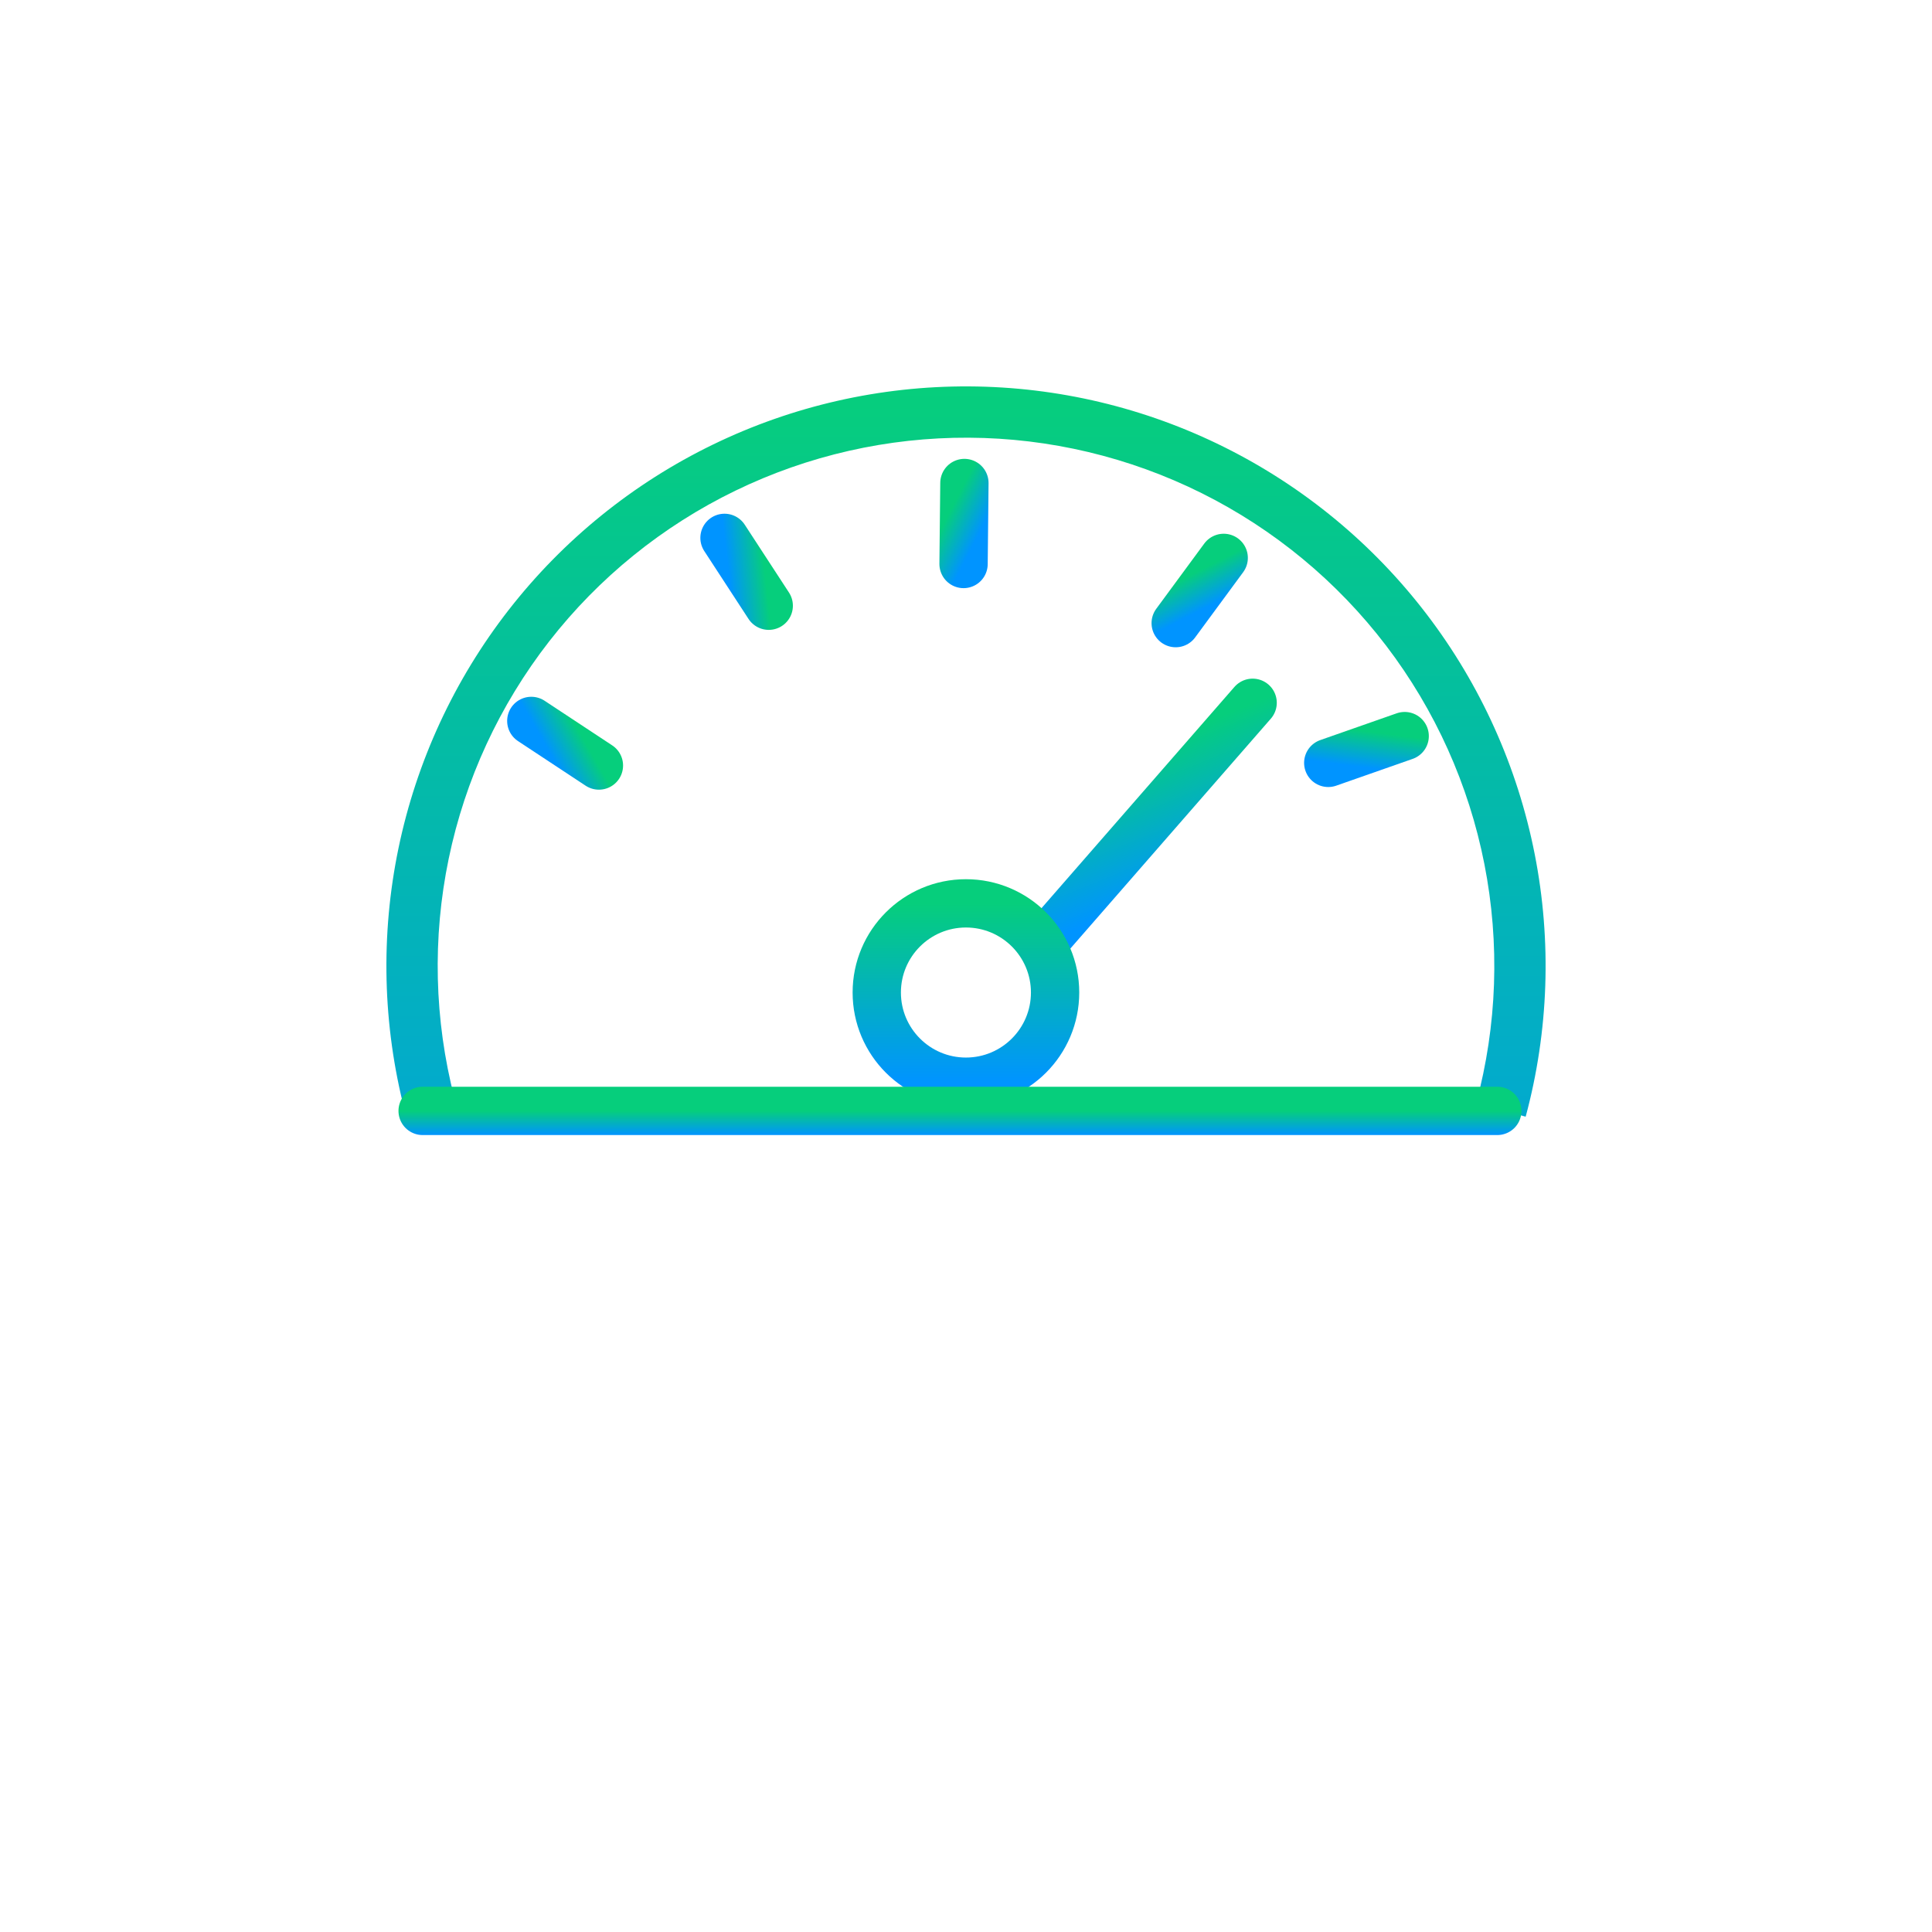
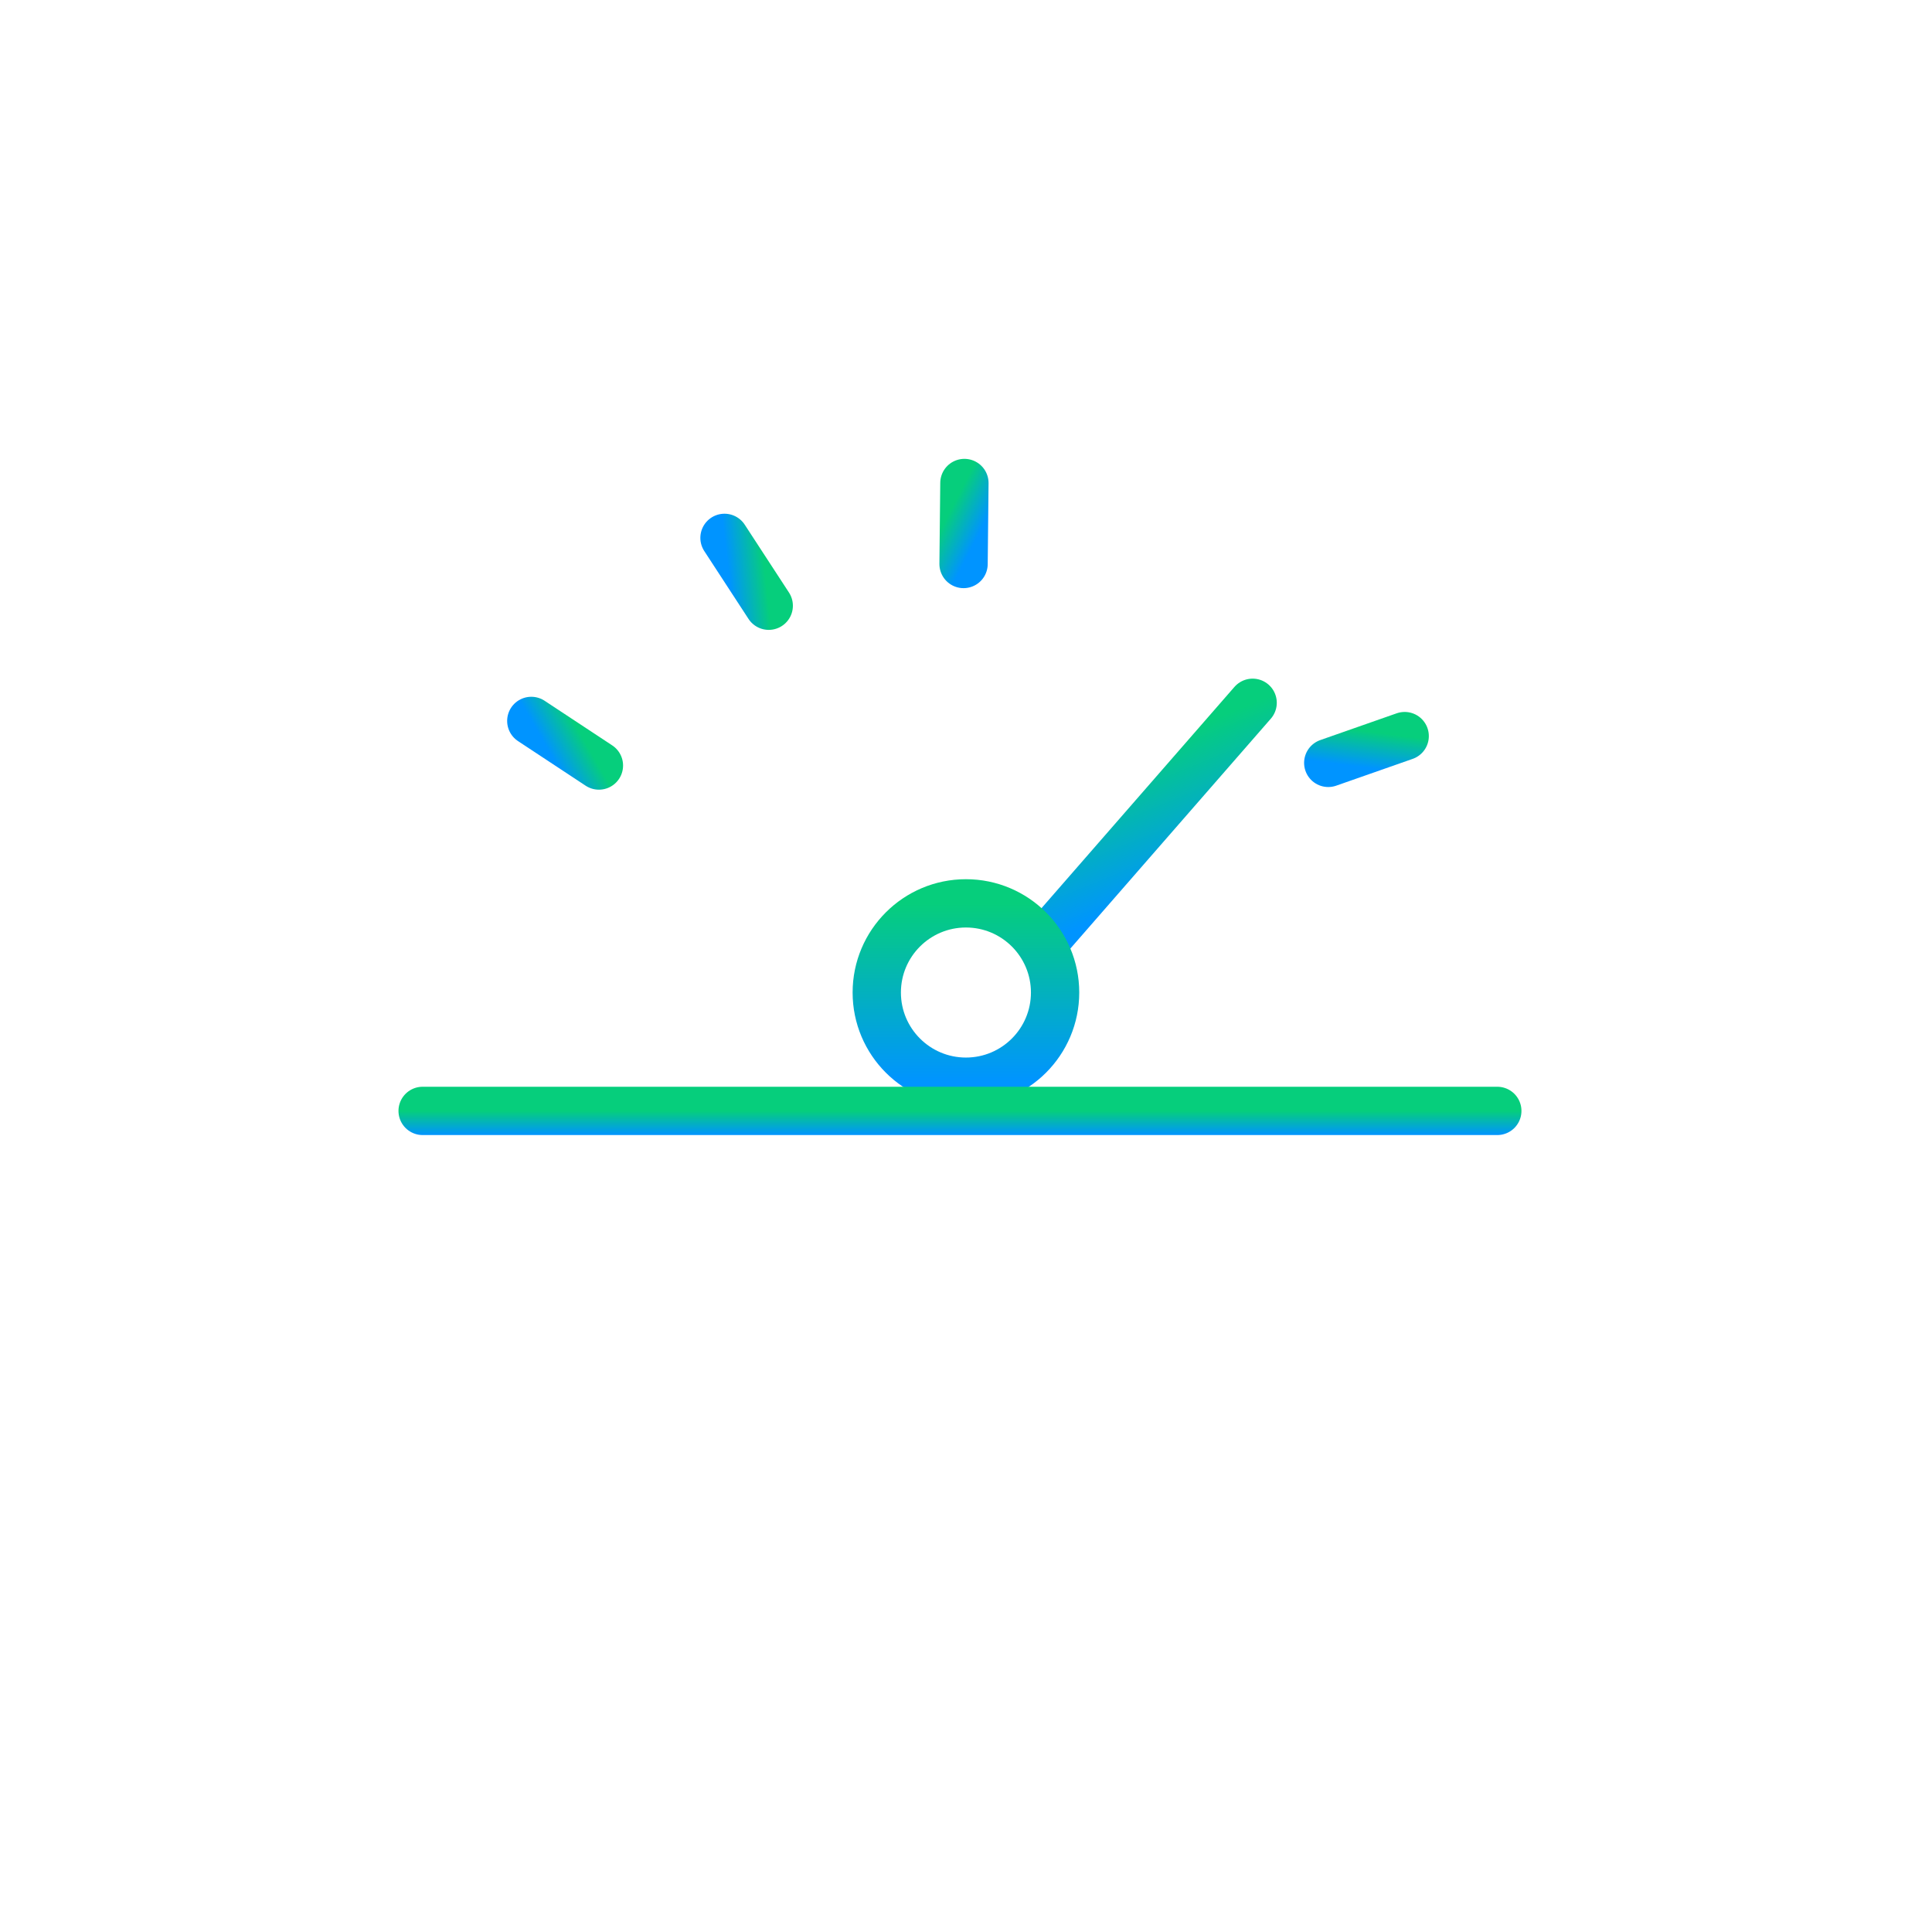
<svg xmlns="http://www.w3.org/2000/svg" width="80" height="80" viewBox="0 0 80 80" fill="none">
  <path d="M30 22.272L31.832 25.082" stroke="url(#paint0_linear_17513_44183)" stroke-width="2" stroke-linecap="round" />
  <path d="M39.899 23.354L39.934 20" stroke="url(#paint1_linear_17513_44183)" stroke-width="2" stroke-linecap="round" />
  <path d="M22 29.852L24.8 31.699" stroke="url(#paint2_linear_17513_44183)" stroke-width="2" stroke-linecap="round" />
-   <path d="M48.683 25.802L50.671 23.101" stroke="url(#paint3_linear_17513_44183)" stroke-width="2" stroke-linecap="round" />
  <path d="M43.234 39.003L51.869 29.101" stroke="url(#paint4_linear_17513_44183)" stroke-width="2" stroke-linecap="round" />
  <path d="M55 31.589L58.165 30.48" stroke="url(#paint5_linear_17513_44183)" stroke-width="2" stroke-linecap="round" />
  <g filter="url(#filter0_biii_17513_44183)">
    <path d="M43.689 41.098C43.689 43.137 42.036 44.791 39.997 44.791C37.958 44.791 36.305 43.137 36.305 41.098C36.305 39.059 37.958 37.406 39.997 37.406C42.036 37.406 43.689 39.059 43.689 41.098Z" stroke="url(#paint6_linear_17513_44183)" stroke-width="2" />
  </g>
-   <path d="M63.175 46.239C64.13 42.692 64.258 38.973 63.549 35.369C62.84 31.765 61.314 28.372 59.087 25.45C56.86 22.529 53.993 20.158 50.705 18.52C47.418 16.881 43.798 16.019 40.125 16C36.452 15.981 32.823 16.805 29.519 18.41C26.215 20.014 23.323 22.355 21.066 25.253C18.809 28.15 17.247 31.528 16.5 35.124C15.754 38.721 15.844 42.44 16.761 45.997L18.817 45.466C17.981 42.224 17.9 38.834 18.58 35.556C19.26 32.277 20.684 29.199 22.741 26.557C24.798 23.916 27.434 21.782 30.447 20.32C33.458 18.858 36.766 18.107 40.114 18.124C43.462 18.141 46.761 18.927 49.758 20.42C52.755 21.914 55.368 24.075 57.398 26.738C59.428 29.401 60.819 32.494 61.465 35.779C62.111 39.064 61.995 42.454 61.124 45.687L63.175 46.239Z" fill="url(#paint7_linear_17513_44183)" />
  <path d="M17.5 46H62" stroke="url(#paint8_linear_17513_44183)" stroke-width="2" stroke-linecap="round" />
  <defs>
    <filter id="filter0_biii_17513_44183" x="23.305" y="24.406" width="33.385" height="33.385" filterUnits="userSpaceOnUse" color-interpolation-filters="sRGB">
      <feGaussianBlur stdDeviation="6" />
      <feGaussianBlur stdDeviation="18" />
      <feGaussianBlur stdDeviation="2" />
      <feGaussianBlur stdDeviation="0.5" />
    </filter>
    <linearGradient id="paint0_linear_17513_44183" x1="31.661" y1="23.591" x2="30.171" y2="23.762" gradientUnits="userSpaceOnUse">
      <stop stop-color="#06CE7C" />
      <stop offset="1" stop-color="#0094FF" />
    </linearGradient>
    <linearGradient id="paint1_linear_17513_44183" x1="39.249" y1="21.335" x2="40.584" y2="22.019" gradientUnits="userSpaceOnUse">
      <stop stop-color="#06CE7C" />
      <stop offset="1" stop-color="#0094FF" />
    </linearGradient>
    <linearGradient id="paint2_linear_17513_44183" x1="24.049" y1="30.4" x2="22.751" y2="31.151" gradientUnits="userSpaceOnUse">
      <stop stop-color="#06CE7C" />
      <stop offset="1" stop-color="#0094FF" />
    </linearGradient>
    <linearGradient id="paint3_linear_17513_44183" x1="49.336" y1="23.784" x2="50.018" y2="25.119" gradientUnits="userSpaceOnUse">
      <stop stop-color="#06CE7C" />
      <stop offset="1" stop-color="#0094FF" />
    </linearGradient>
    <linearGradient id="paint4_linear_17513_44183" x1="46.434" y1="31.335" x2="48.668" y2="36.769" gradientUnits="userSpaceOnUse">
      <stop stop-color="#06CE7C" />
      <stop offset="1" stop-color="#0094FF" />
    </linearGradient>
    <linearGradient id="paint5_linear_17513_44183" x1="56.678" y1="30.291" x2="56.488" y2="31.779" gradientUnits="userSpaceOnUse">
      <stop stop-color="#06CE7C" />
      <stop offset="1" stop-color="#0094FF" />
    </linearGradient>
    <linearGradient id="paint6_linear_17513_44183" x1="39.997" y1="37.406" x2="39.997" y2="44.791" gradientUnits="userSpaceOnUse">
      <stop stop-color="#06CE7C" />
      <stop offset="1" stop-color="#0094FF" />
    </linearGradient>
    <linearGradient id="paint7_linear_17513_44183" x1="40" y1="16" x2="40" y2="64" gradientUnits="userSpaceOnUse">
      <stop stop-color="#06CE7C" />
      <stop offset="1" stop-color="#0094FF" />
    </linearGradient>
    <linearGradient id="paint8_linear_17513_44183" x1="39.75" y1="46" x2="39.75" y2="47" gradientUnits="userSpaceOnUse">
      <stop stop-color="#06CE7C" />
      <stop offset="1" stop-color="#0094FF" />
    </linearGradient>
  </defs>
</svg>